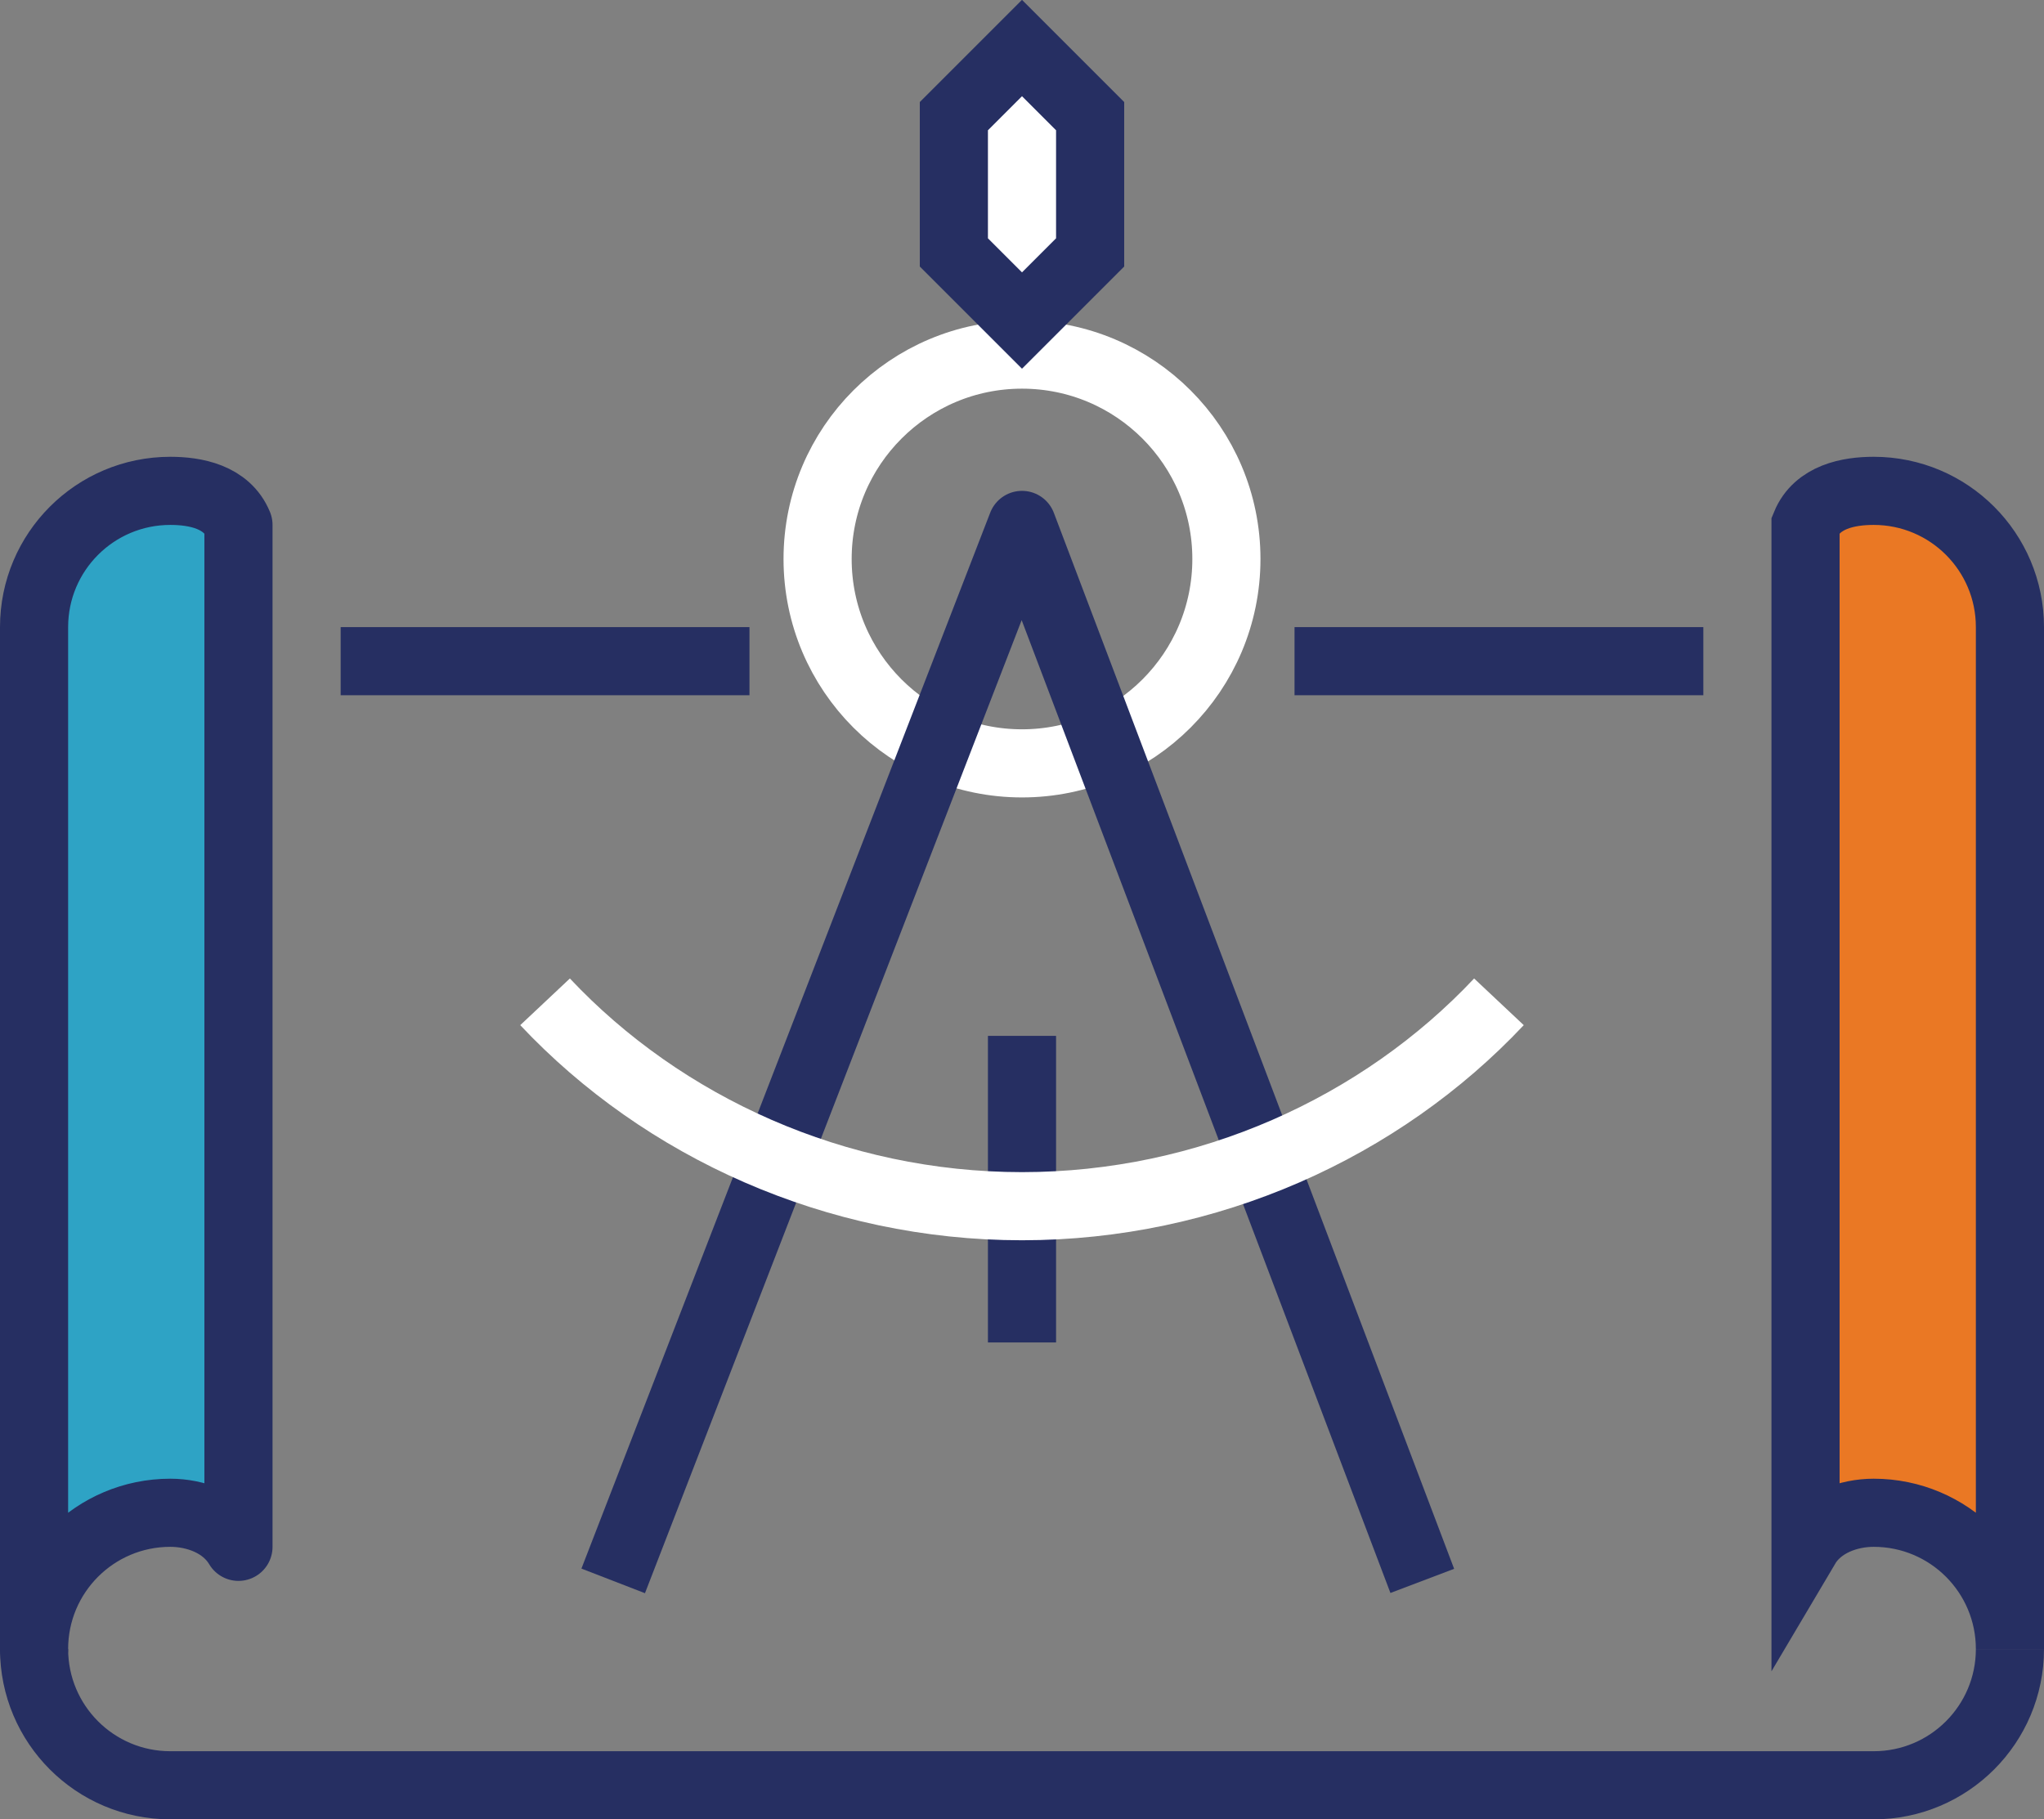
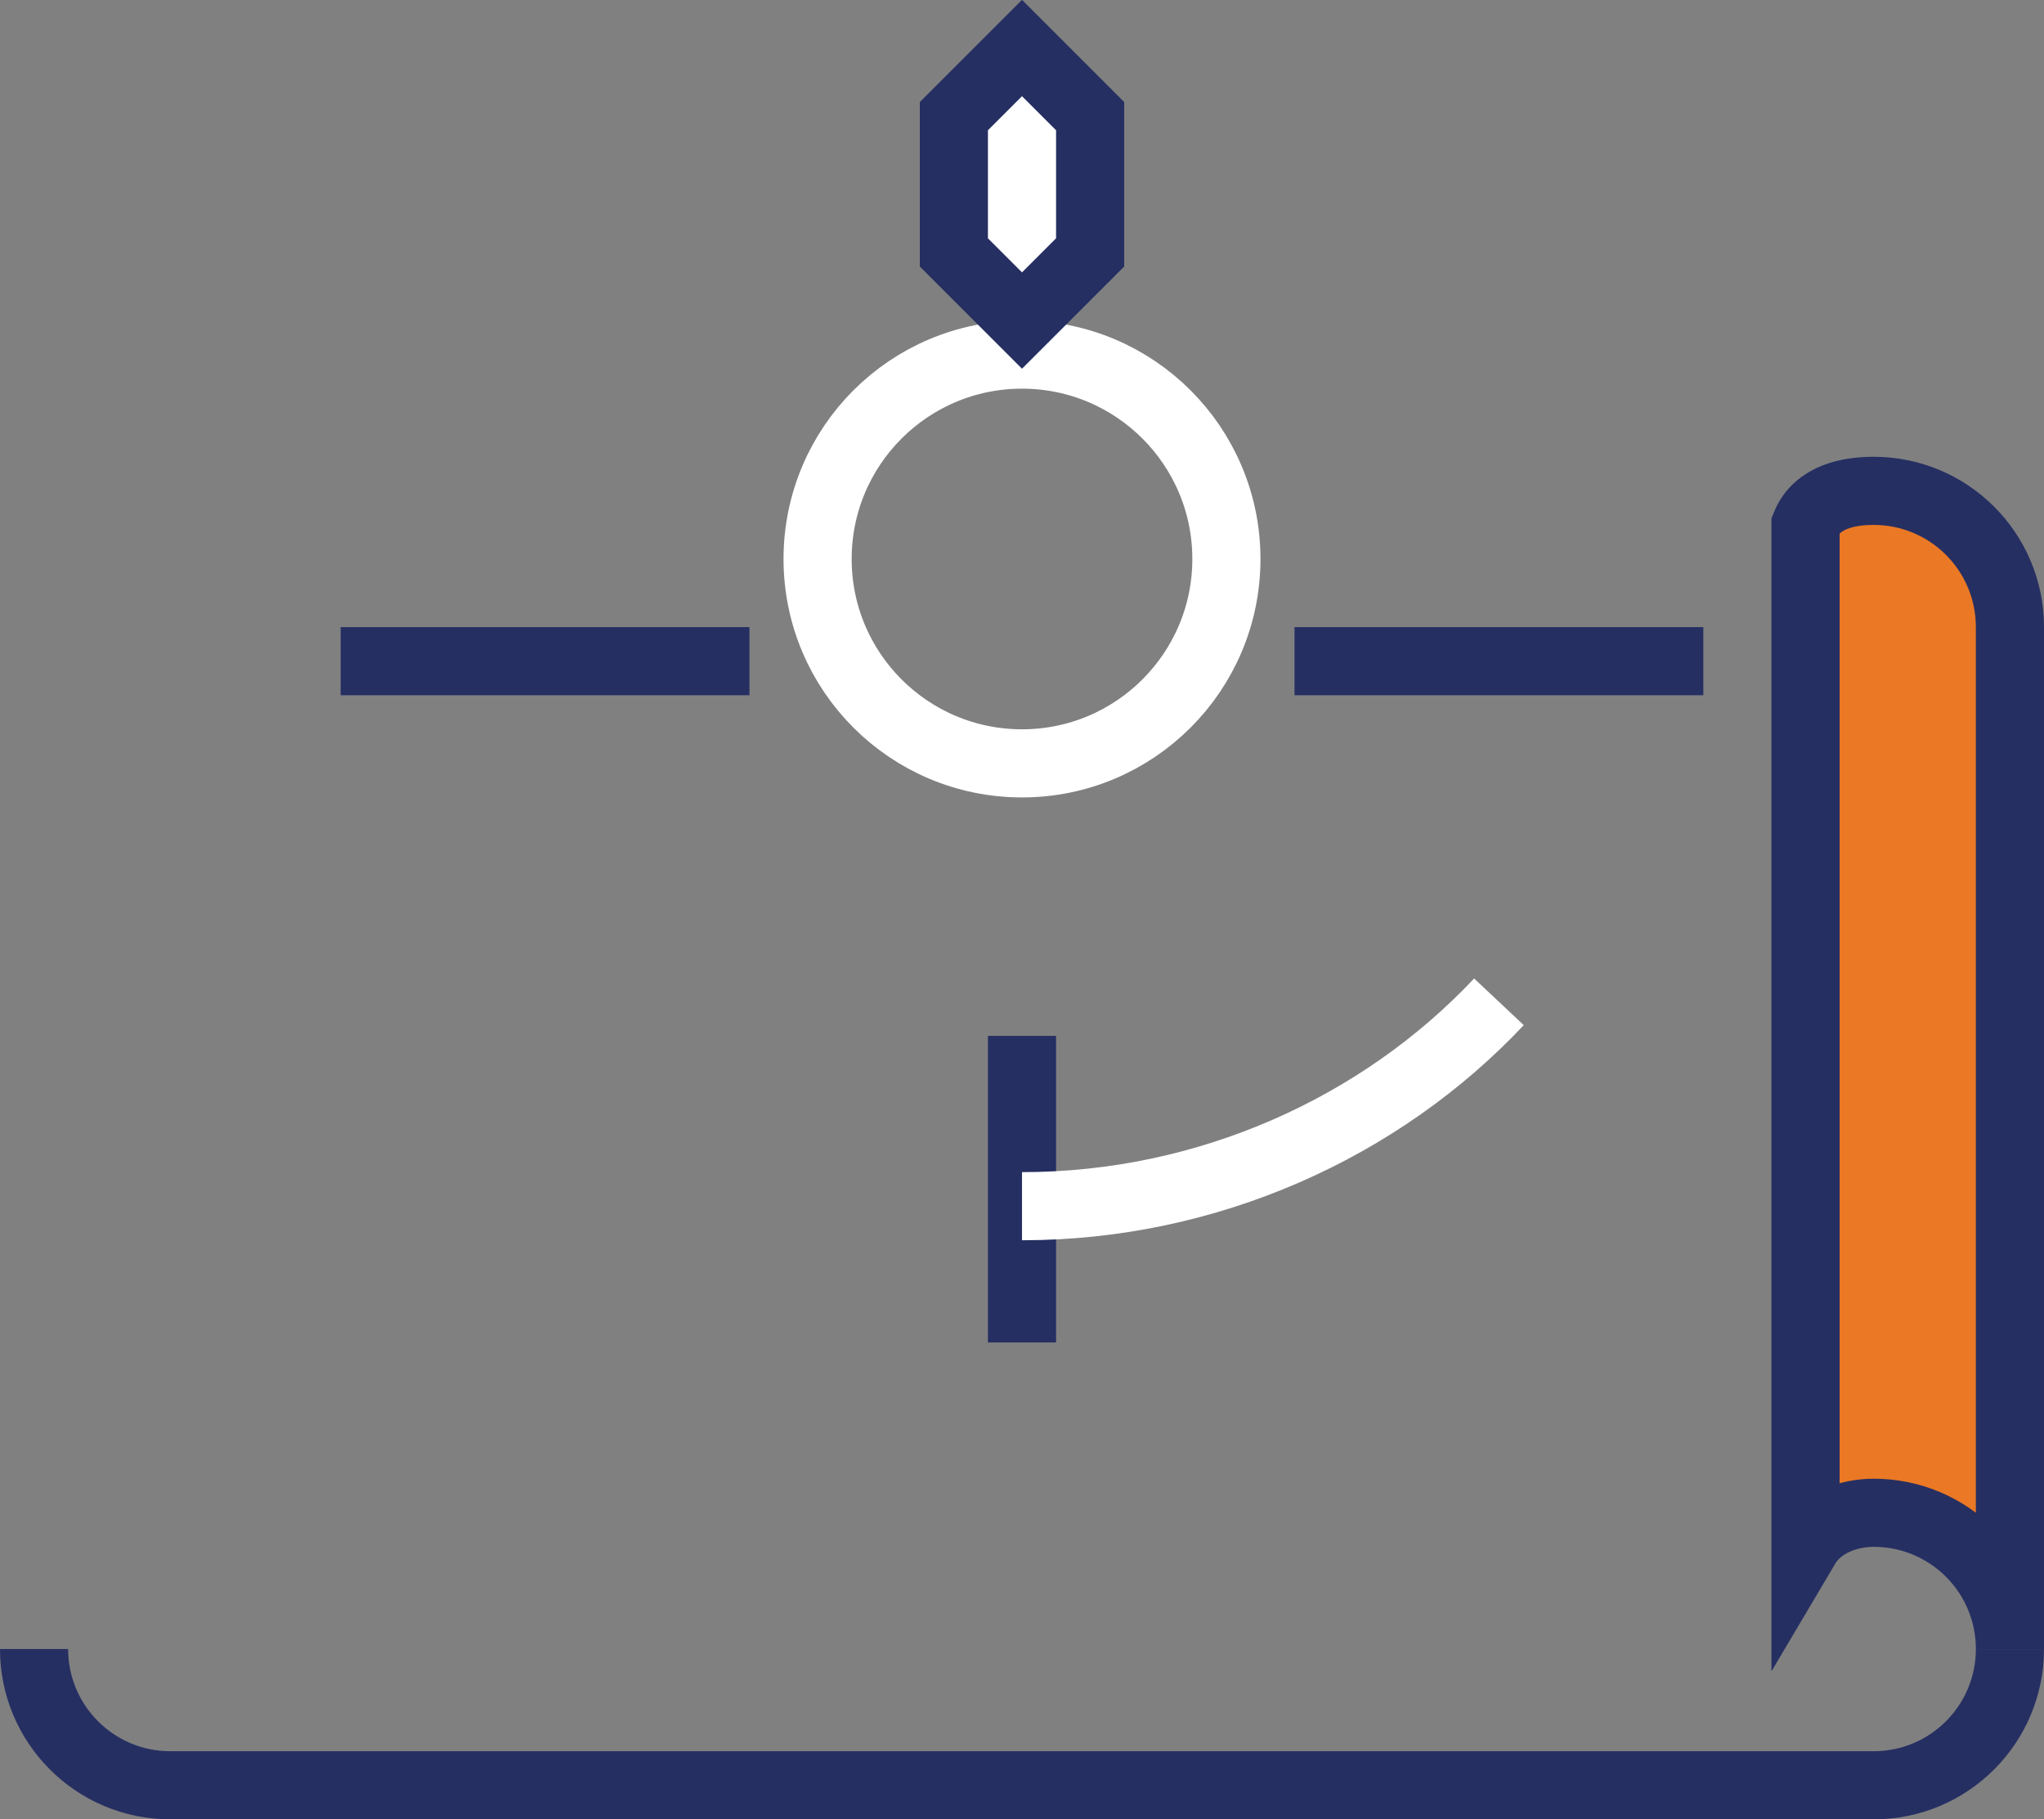
<svg xmlns="http://www.w3.org/2000/svg" id="Layer_2" viewBox="0 0 60 53.41">
  <rect x="0" y="0" width="60" height="53.41" fill="#808080" stroke="none" />
  <defs>
    <style>.cls-1{fill:#fff;}.cls-1,.cls-2,.cls-3,.cls-4{stroke-miterlimit:10;}.cls-1,.cls-2,.cls-3,.cls-4,.cls-5,.cls-6{stroke-width:2px;}.cls-1,.cls-2,.cls-3,.cls-5,.cls-6{stroke:#262f62;}.cls-2{fill:#ea7824;}.cls-3,.cls-4,.cls-6{fill:none;}.cls-4{stroke:#fff;}.cls-5{fill:#2ea3c5;}.cls-5,.cls-6{stroke-linejoin:round;}</style>
  </defs>
  <g id="icons">
    <circle class="cls-4" cx="30" cy="16.41" r="6" />
-     <path class="cls-5" d="m7,45.41c-.42-.71-1.27-1-2-1-2.21,0-4,1.79-4,4v-30c0-2.21,1.79-4,4-4,.73,0,1.66.17,2,1v30Z" />
    <line class="cls-3" x1="22" y1="19.41" x2="10" y2="19.41" />
    <line class="cls-3" x1="50" y1="19.41" x2="38" y2="19.41" />
    <path class="cls-3" d="m59,48.41c0,2.21-1.79,4-4,4H5c-2.21,0-4-1.79-4-4" />
    <path class="cls-2" d="m53,45.41c.42-.71,1.27-1,2-1,2.21,0,4,1.79,4,4v-30c0-2.21-1.79-4-4-4-.73,0-1.66.17-2,1v30Z" />
    <polygon class="cls-1" points="30 1.41 28 3.41 28 7.41 30 9.41 32 7.41 32 3.41 30 1.41" />
-     <polyline class="cls-6" points="41.75 46.41 30 15.41 18 46.41" />
    <line class="cls-3" x1="30" y1="30.41" x2="30" y2="39.41" />
-     <path class="cls-4" d="m44,29.41c-3.47,3.69-8.54,6-14,6s-10.53-2.31-14-6" />
+     <path class="cls-4" d="m44,29.41c-3.47,3.69-8.54,6-14,6" />
  </g>
</svg>